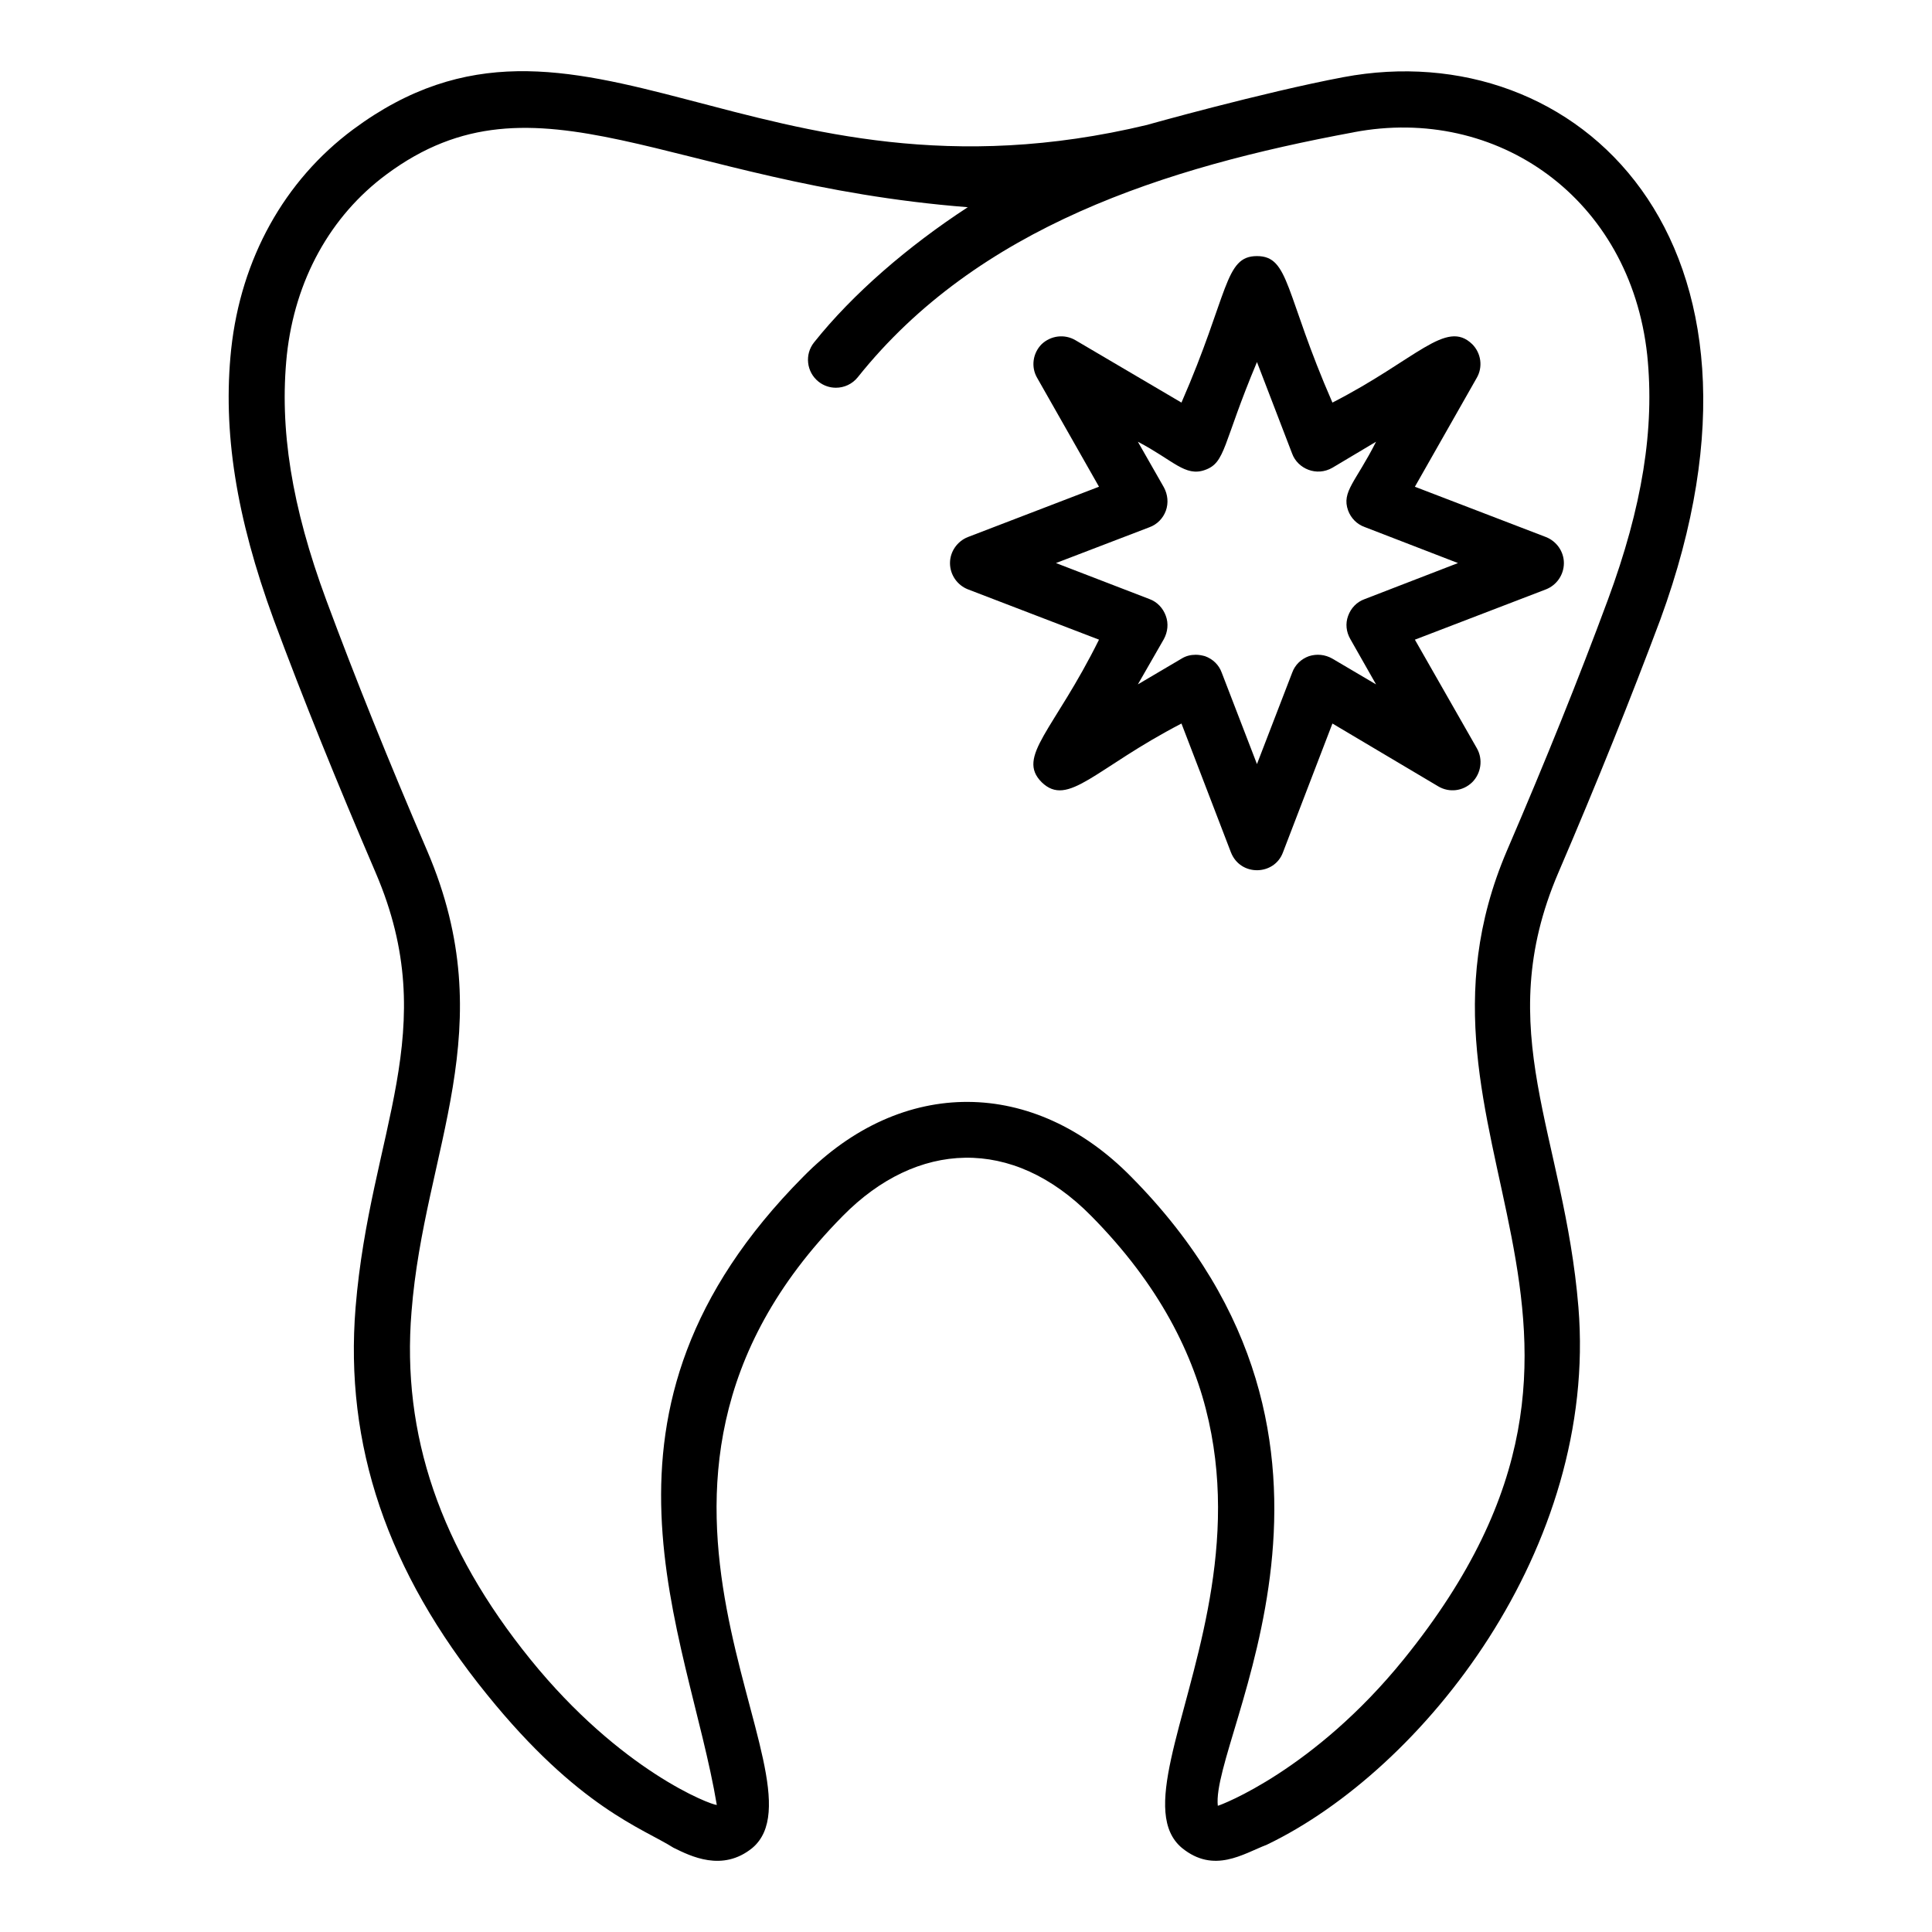
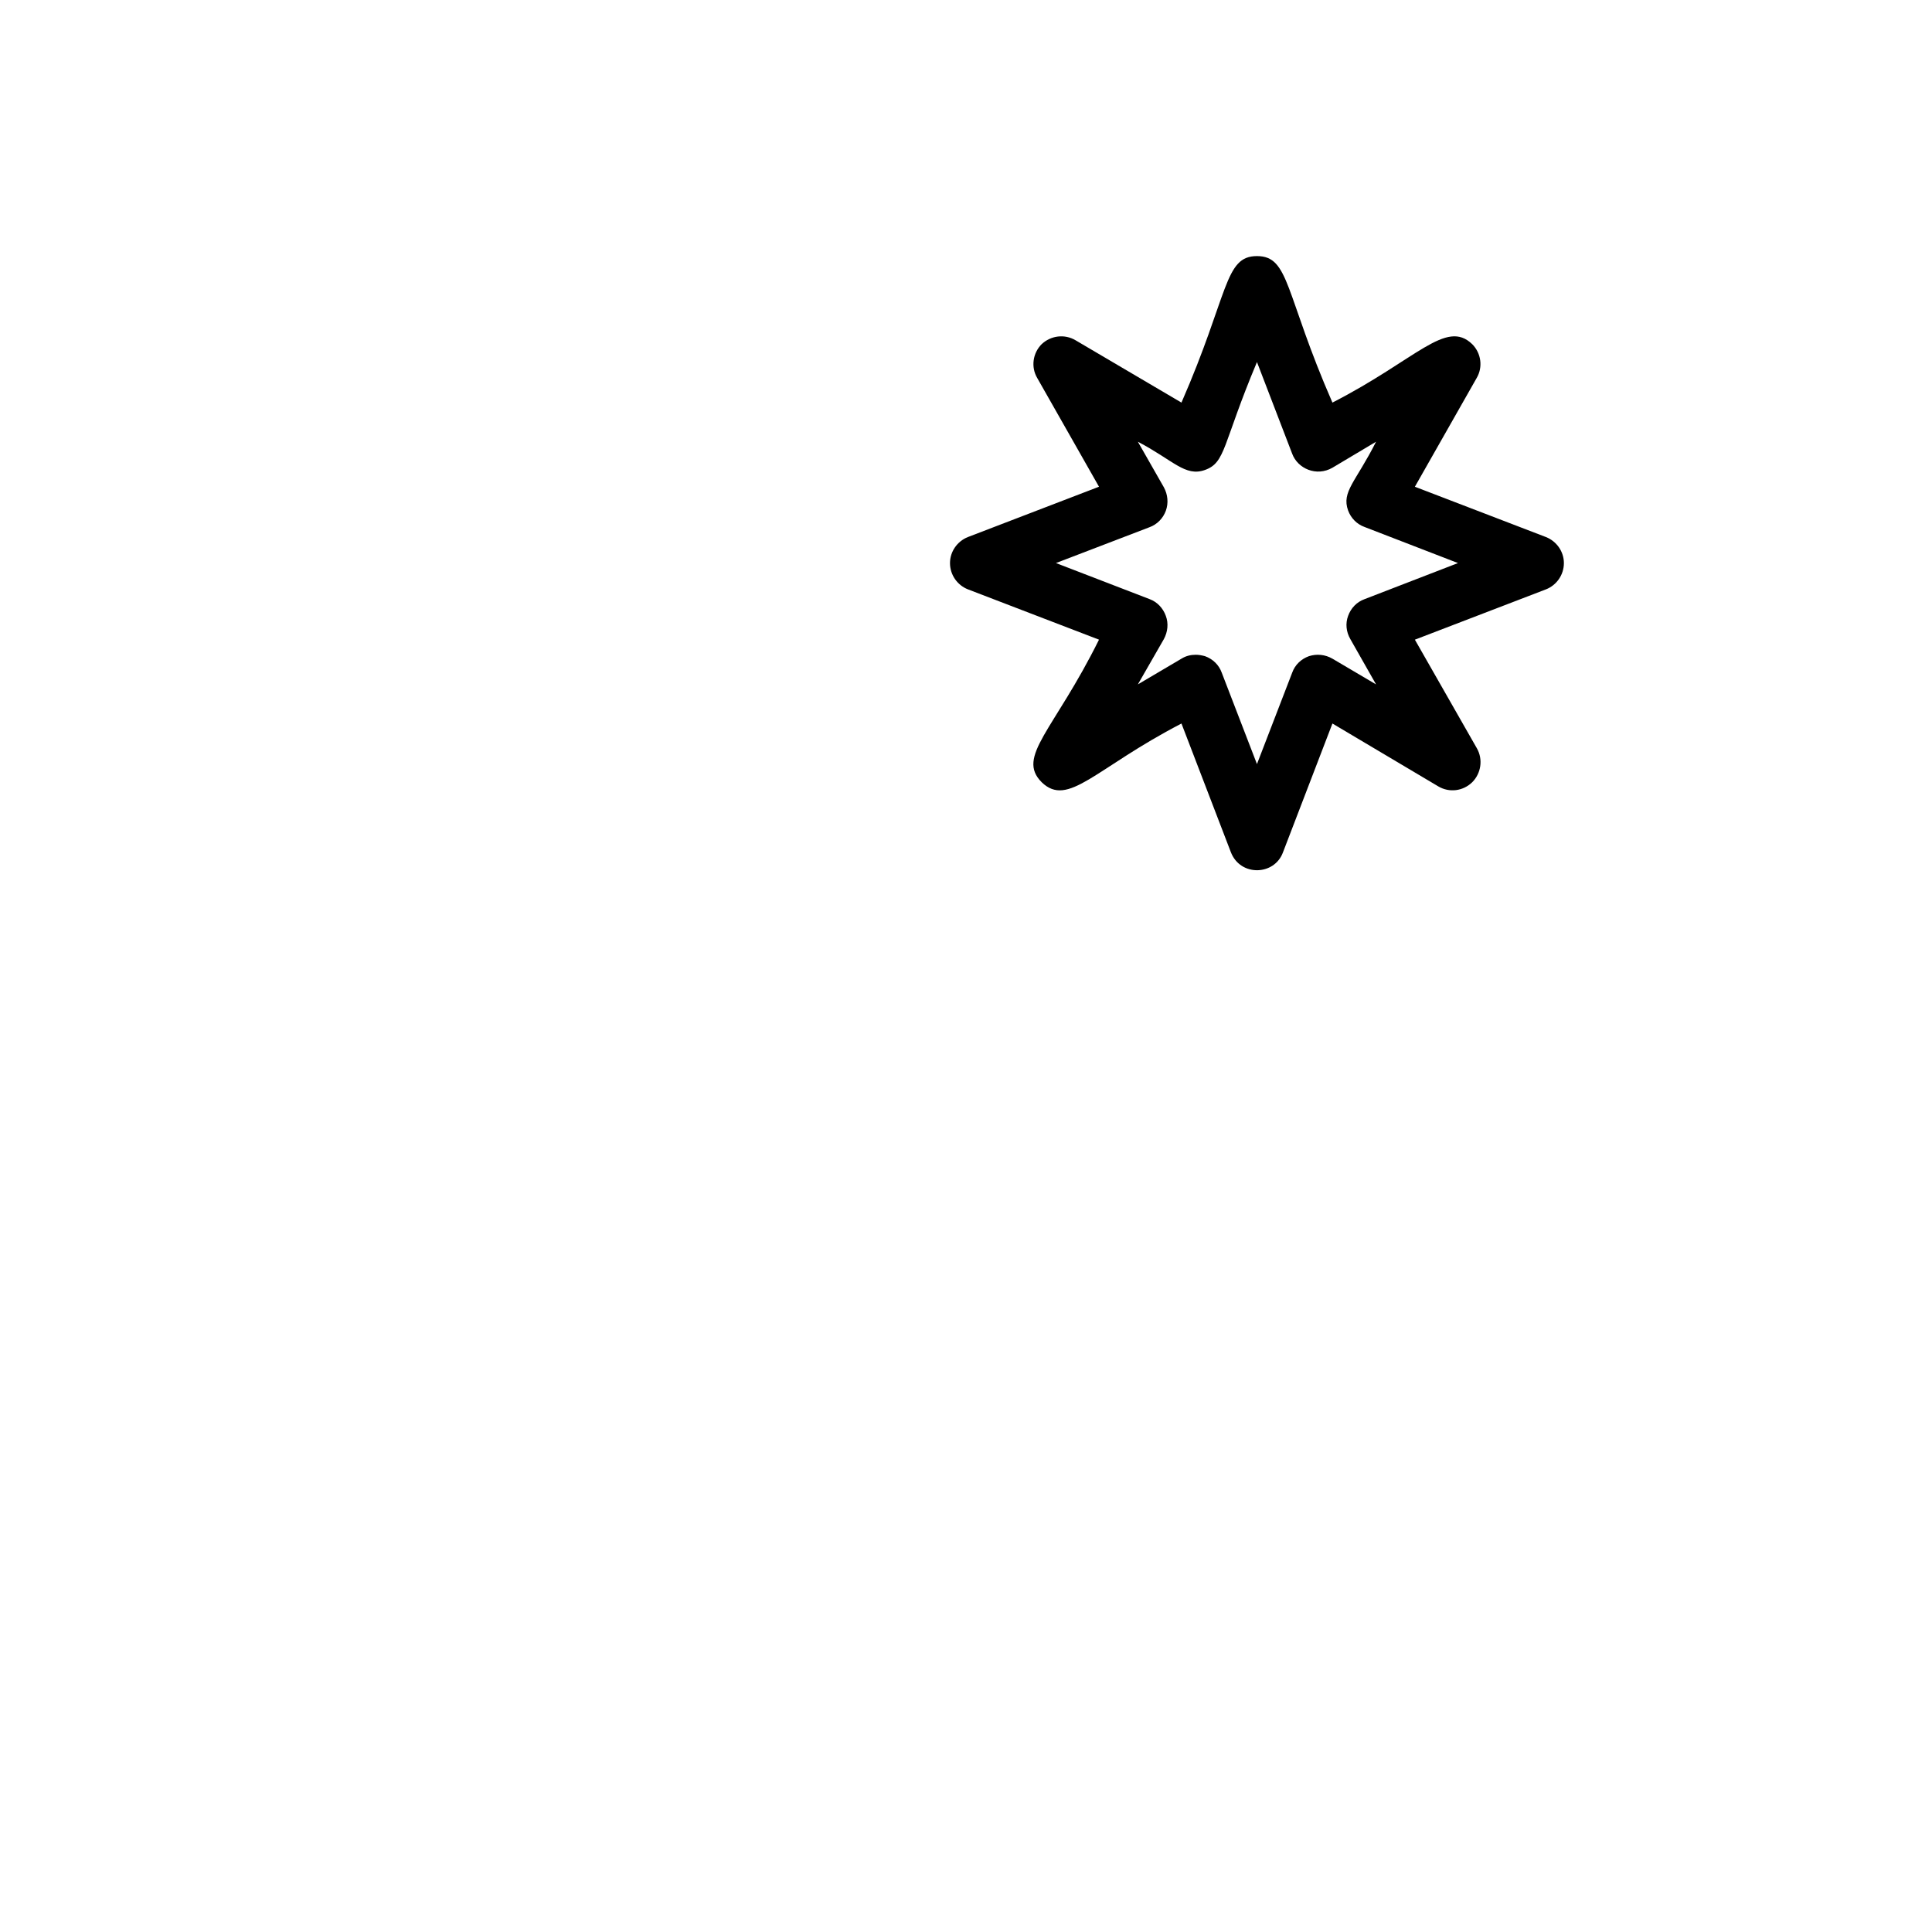
<svg xmlns="http://www.w3.org/2000/svg" fill="#000000" width="800px" height="800px" version="1.1" viewBox="144 144 512 512">
  <g>
-     <path d="m237.57 178.31c-18.227 13.559-29.711 34.23-32.305 58.234-2.297 21.781 1.332 44.527 11.262 71.645 7.852 21.191 16.746 43.121 27.043 67.125 17.945 41.867-1.484 68.328-5.336 115.14-2.965 36.453 8.371 70.016 34.82 102.61 24.281 30.055 41.355 35.477 49.418 40.602 4.519 2.223 12.965 6.519 20.895 0.074 21.75-18.34-47.867-94.832 24.004-167.52 19.57-19.863 44.883-21.223 65.793 0 72.324 73.141 2.055 149.13 24.078 167.52 8.492 6.875 16.137 1.582 22.523-0.891 41.457-19.93 87.727-78.555 82.535-142.4-3.777-45.906-23.285-73.25-5.336-115.14 10.371-24.152 19.188-46.156 27.043-67.125 36.793-100.49-22.184-155.38-84.016-143.73-21.242 4-52.645 12.801-51.902 12.625-104.32 25.07-150.54-43.254-210.52 1.234zm265.17 0.738c38.02-7.242 73.297 17.492 77.793 59.051 2 19.484-1.262 40.082-10.445 64.902-7.707 20.82-16.449 42.527-26.746 66.457-32.758 76.676 45.117 124.71-27.34 214.27-23.773 29.367-48.527 38.676-49.27 38.824-2.019-18.277 47.371-95.656-22.969-166.7-25.684-26.133-60.598-26.766-86.906 0-62 62.465-30.531 120.71-22.895 166.48-1.57 0-25.457-9.004-49.418-38.602-23.855-29.488-34.156-59.57-31.488-92.094 3.387-43.238 24.387-74.953 4.148-122.17-10.223-23.781-18.969-45.492-26.746-66.457-9.188-24.82-12.445-45.418-10.445-64.902 2.148-19.855 11.484-36.824 26.375-47.863 39.793-29.59 74.922 2.445 154.09 8.668-15.816 10.309-30.465 22.941-40.734 35.809-2.555 3.199-2.031 7.859 1.164 10.414 1.367 1.09 2.996 1.617 4.617 1.617 2.18 0 4.332-0.957 5.797-2.785 31.785-39.824 81.332-55.633 131.42-64.91z" />
    <path d="m400.5 300.18 34.746 13.336c-11.949 24.102-21.996 30.977-15.188 37.785 7.016 6.805 14.141-3.691 37.043-15.559l13.113 34.156c2.547 6.449 11.52 6.141 13.781 0l13.113-34.156 28.078 16.672c2.891 1.703 6.519 1.262 8.965-1.109 2.371-2.371 2.891-6.074 1.258-8.965l-16.449-28.82 34.746-13.336c2.816-1.109 4.742-3.852 4.742-6.965 0-3.039-1.926-5.777-4.742-6.891l-34.746-13.336 16.375-28.82c1.703-2.891 1.188-6.594-1.184-8.965-6.938-6.719-14.711 4.031-37.043 15.484-12.68-29.012-11.336-38.824-20.004-38.824-8.676 0-7.414 10.008-20.004 38.824l-28.078-16.523c-2.891-1.703-6.519-1.262-8.965 1.035-2.371 2.371-2.891 6.074-1.184 8.965l16.375 28.82-34.746 13.336c-2.816 1.113-4.742 3.852-4.742 6.891-0.004 3.113 1.926 5.856 4.738 6.965zm48.086-16.445c2.074-0.742 3.629-2.371 4.371-4.371 0.742-2.074 0.52-4.297-0.52-6.223l-6.891-12.078c9.426 4.934 12.527 9.359 17.781 7.484 5.555-1.984 4.594-6.738 13.781-28.598l9.336 24.301c1.461 3.945 6.441 6.141 10.668 3.703l11.559-6.891c-5.402 10.703-9.195 13.23-7.41 18.227 0.742 2 2.297 3.629 4.371 4.371l24.746 9.559-24.746 9.559c-2.074 0.742-3.629 2.371-4.371 4.445-0.742 2-0.52 4.223 0.594 6.148l6.816 12.004-11.559-6.816c-1.926-1.109-4.148-1.332-6.223-0.668-2.074 0.742-3.703 2.297-4.445 4.371l-9.336 24.227-9.336-24.227c-0.742-2.074-2.371-3.629-4.445-4.371-0.816-0.223-1.629-0.371-2.445-0.371-1.332 0-2.594 0.297-3.777 1.035l-11.559 6.816 6.891-12.004c1.039-1.926 1.262-4.148 0.52-6.148-0.742-2.074-2.297-3.703-4.297-4.445l-24.82-9.559z" />
  </g>
</svg>